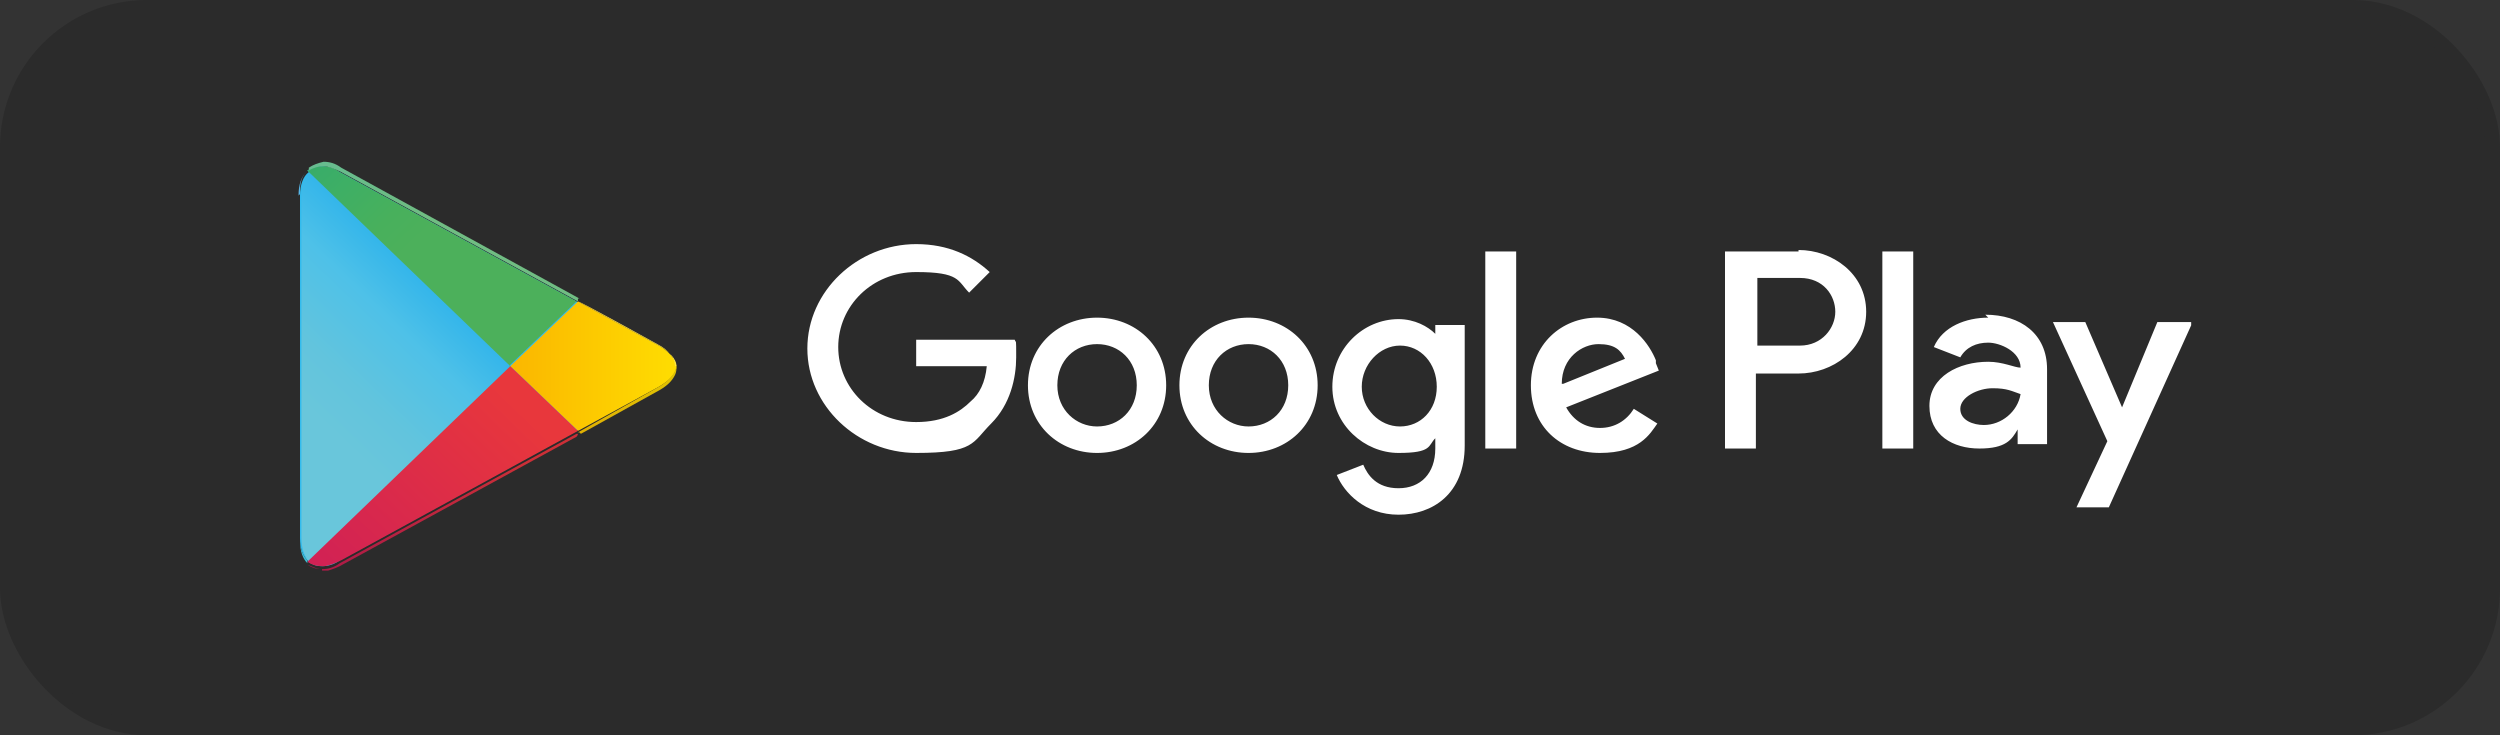
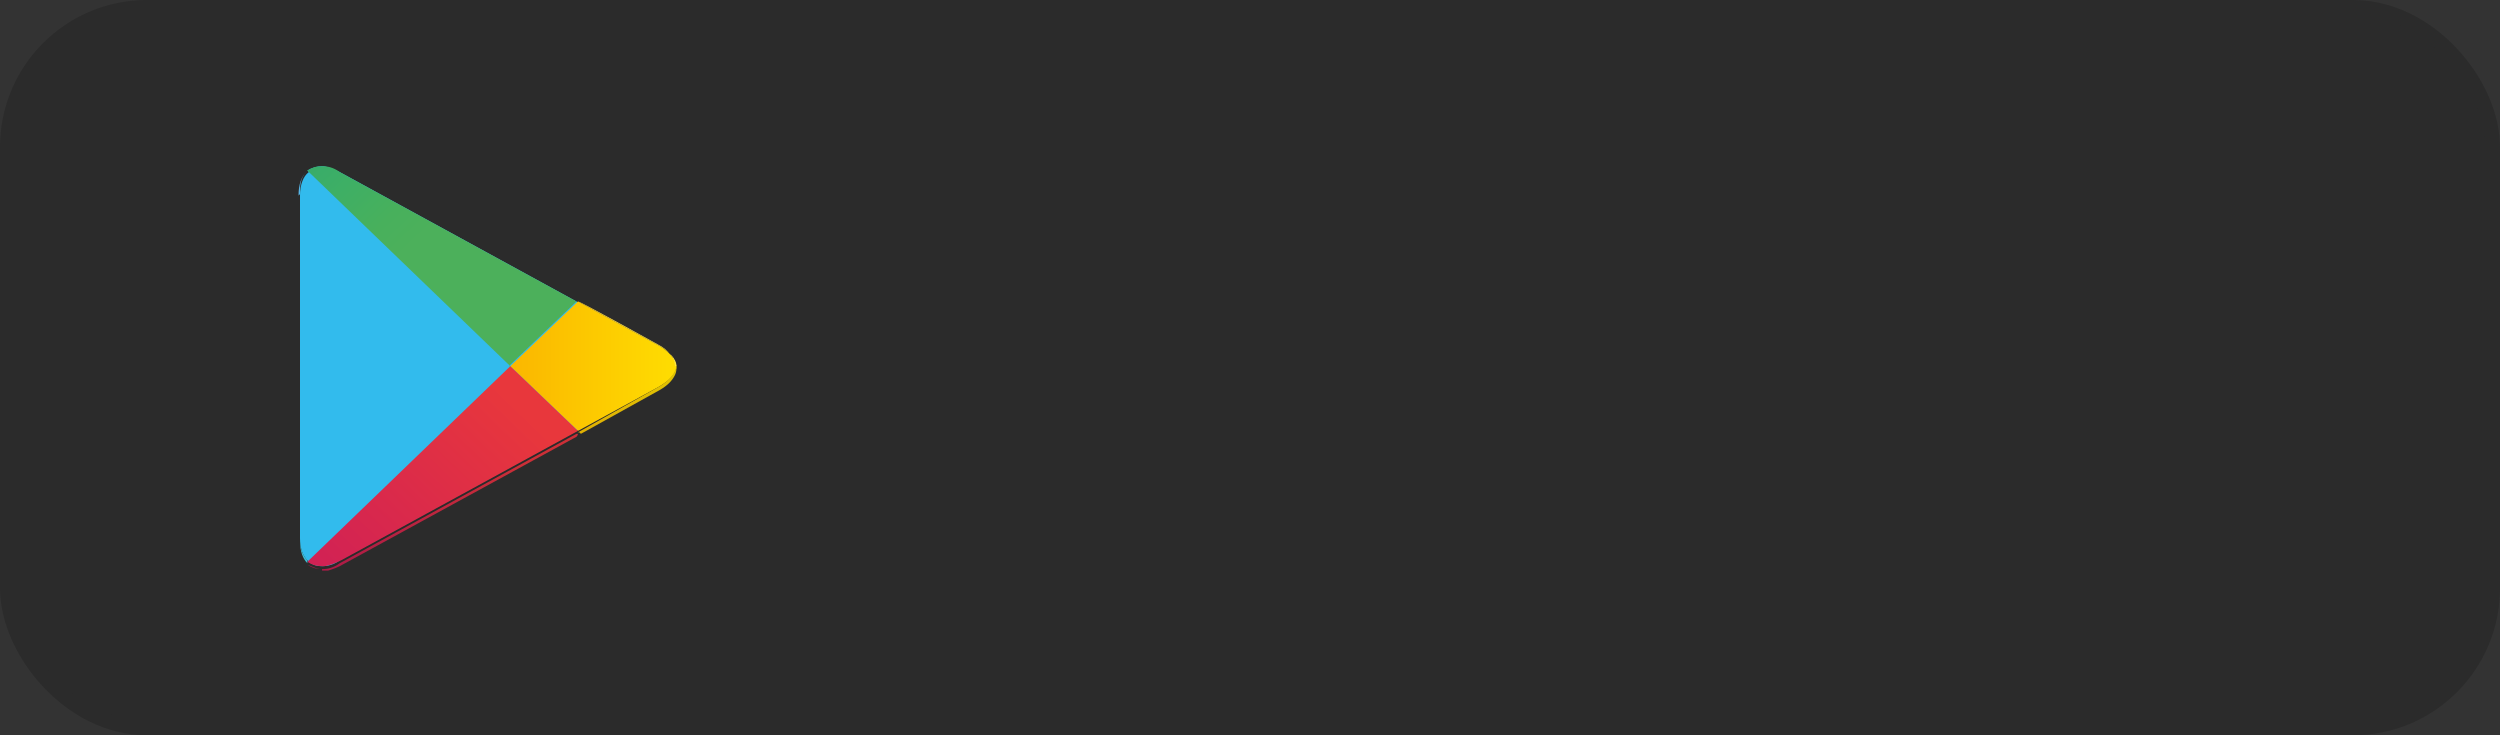
<svg xmlns="http://www.w3.org/2000/svg" id="Warstwa_1" version="1.1" viewBox="0 0 170 50">
  <rect x="0" y="0" width="170" height="50" fill="#333333" stroke="none" />
  <defs>
    <style>
      .st0 {
        fill: #2b2b2b;
      }

      .st1 {
        fill: url(#Gradient_bez_nazwy_5);
      }

      .st2 {
        fill: #fff;
      }

      .st3, .st4 {
        fill: none;
      }

      .st5 {
        fill: url(#Gradient_bez_nazwy_11);
      }

      .st6 {
        fill: url(#Gradient_bez_nazwy_9);
      }

      .st7 {
        fill: #32bbed;
      }

      .st8 {
        fill: url(#Gradient_bez_nazwy_3);
      }

      .st4 {
        stroke: #2b2b2b;
      }

      .st9 {
        fill: url(#Gradient_bez_nazwy_10);
      }

      .st10 {
        fill: url(#Gradient_bez_nazwy_4);
      }

      .st11 {
        fill: url(#Gradient_bez_nazwy_7);
      }

      .st12 {
        fill: url(#Gradient_bez_nazwy_6);
      }

      .st13 {
        fill: url(#Gradient_bez_nazwy_8);
      }

      .st14 {
        fill: url(#Gradient_bez_nazwy_2);
      }

      .st15 {
        clip-path: url(#clippath);
      }
    </style>
    <clipPath id="clippath">
      <rect class="st3" x="20" y="11" width="129" height="27.8" />
    </clipPath>
    <linearGradient id="Gradient_bez_nazwy_11" data-name="Gradient bez nazwy 11" x1="31.2" y1="13.5" x2="19.8" y2="1.6" gradientTransform="translate(0 28.3) scale(1 -1)" gradientUnits="userSpaceOnUse">
      <stop offset="0" stop-color="#4792cf" />
      <stop offset="0" stop-color="#4894d0" />
      <stop offset=".3" stop-color="#35b6ea" />
      <stop offset=".5" stop-color="#4ec1e8" />
      <stop offset=".8" stop-color="#62c4dd" />
      <stop offset="1" stop-color="#69c6db" />
    </linearGradient>
    <linearGradient id="Gradient_bez_nazwy_2" data-name="Gradient bez nazwy 2" x1="46.9" y1="3.3" x2="20" y2="3.3" gradientTransform="translate(0 28.3) scale(1 -1)" gradientUnits="userSpaceOnUse">
      <stop offset="0" stop-color="#ffe001" />
      <stop offset=".4" stop-color="#fbbb00" />
      <stop offset=".8" stop-color="#f6a100" />
      <stop offset="1" stop-color="#f49700" />
    </linearGradient>
    <linearGradient id="Gradient_bez_nazwy_3" data-name="Gradient bez nazwy 3" x1="35.7" y1=".3" x2="16.4" y2="-19.7" gradientTransform="translate(0 28.3) scale(1 -1)" gradientUnits="userSpaceOnUse">
      <stop offset="0" stop-color="#e8373c" />
      <stop offset="1" stop-color="#c31463" />
    </linearGradient>
    <linearGradient id="Gradient_bez_nazwy_4" data-name="Gradient bez nazwy 4" x1="20.8" y1="21.8" x2="29.4" y2="12.9" gradientTransform="translate(0 28.3) scale(1 -1)" gradientUnits="userSpaceOnUse">
      <stop offset="0" stop-color="#34a072" />
      <stop offset="0" stop-color="#30a771" />
      <stop offset=".5" stop-color="#3eaf65" />
      <stop offset=".8" stop-color="#48b05c" />
      <stop offset="1" stop-color="#4cb05b" />
    </linearGradient>
    <linearGradient id="Gradient_bez_nazwy_5" data-name="Gradient bez nazwy 5" x1="34.2" y1="-1.4" x2="18.7" y2="-17.5" gradientTransform="translate(0 28.3) scale(1 -1)" gradientUnits="userSpaceOnUse">
      <stop offset="0" stop-color="#cc2f37" />
      <stop offset="1" stop-color="#9c104f" />
    </linearGradient>
    <linearGradient id="Gradient_bez_nazwy_6" data-name="Gradient bez nazwy 6" x1="33.7" y1="4.4" x2="23.6" y2="-6.1" gradientTransform="translate(0 28.3) scale(1 -1)" gradientUnits="userSpaceOnUse">
      <stop offset="0" stop-color="#3386c7" />
      <stop offset="0" stop-color="#3386c7" />
      <stop offset=".3" stop-color="#13a7df" />
      <stop offset=".5" stop-color="#09b8df" />
      <stop offset=".8" stop-color="#36bbd4" />
      <stop offset="1" stop-color="#3dbcd2" />
    </linearGradient>
    <linearGradient id="Gradient_bez_nazwy_7" data-name="Gradient bez nazwy 7" x1="46.9" y1="1.1" x2="20" y2="1.1" gradientTransform="translate(0 28.3) scale(1 -1)" gradientUnits="userSpaceOnUse">
      <stop offset="0" stop-color="#e0c503" />
      <stop offset=".4" stop-color="#e0a603" />
      <stop offset=".8" stop-color="#e19202" />
      <stop offset="1" stop-color="#e08a01" />
    </linearGradient>
    <linearGradient id="Gradient_bez_nazwy_8" data-name="Gradient bez nazwy 8" x1="46.9" y1="5.6" x2="20" y2="5.6" gradientTransform="translate(0 28.3) scale(1 -1)" gradientUnits="userSpaceOnUse">
      <stop offset="0" stop-color="#ffe840" />
      <stop offset=".4" stop-color="#fece3f" />
      <stop offset=".8" stop-color="#fbba40" />
      <stop offset="1" stop-color="#f9b23f" />
    </linearGradient>
    <linearGradient id="Gradient_bez_nazwy_9" data-name="Gradient bez nazwy 9" x1="21.2" y1="16.4" x2="11.5" y2="6.8" gradientTransform="translate(0 28.3) scale(1 -1)" gradientUnits="userSpaceOnUse">
      <stop offset="0" stop-color="#58aee2" />
      <stop offset="0" stop-color="#57afe3" />
      <stop offset=".3" stop-color="#56c4f1" />
      <stop offset=".5" stop-color="#6cc7e2" />
      <stop offset=".8" stop-color="#7acadc" />
      <stop offset="1" stop-color="#7dcbdb" />
    </linearGradient>
    <linearGradient id="Gradient_bez_nazwy_10" data-name="Gradient bez nazwy 10" x1="22.3" y1="20.5" x2="29.2" y2="13.3" gradientTransform="translate(0 28.3) scale(1 -1)" gradientUnits="userSpaceOnUse">
      <stop offset="0" stop-color="#67b996" />
      <stop offset="0" stop-color="#65bc94" />
      <stop offset=".5" stop-color="#6abc89" />
      <stop offset=".8" stop-color="#6dbc84" />
      <stop offset="1" stop-color="#70bd83" />
    </linearGradient>
  </defs>
  <rect class="st0" x=".5" y=".5" width="169" height="49" rx="9.5" ry="9.5" />
  <rect class="st4" x=".5" y=".5" width="169" height="49" rx="9.5" ry="9.5" />
  <g class="st15">
    <g>
-       <path class="st2" d="M128,30.5h2.1v-13.4h-2.1v13.4ZM146.7,21.9l-2.4,5.8h0l-2.5-5.8h-2.2l3.7,8.1-2.1,4.5h2.2l5.7-12.6h-2.3ZM134.9,28.9c-.7,0-1.6-.3-1.6-1.1s1.2-1.4,2.2-1.4,1.3.2,1.9.4c-.2,1.2-1.3,2.1-2.5,2.1ZM135.2,21.6c-1.5,0-3.1.6-3.7,2l1.8.7c.4-.7,1.1-1,1.9-1s2.2.6,2.2,1.7h0c-.4,0-1.2-.4-2.2-.4-2,0-4,1-4,3s1.6,2.9,3.4,2.9,2.2-.6,2.6-1.3h0v1h2v-5.1c0-2.4-1.8-3.7-4.2-3.7ZM122.4,23.5h-2.9v-4.6h2.9c1.6,0,2.4,1.2,2.4,2.3s-.9,2.3-2.4,2.3ZM122.3,17.1h-5v13.4h2.1v-5.1h2.9c2.3,0,4.6-1.6,4.6-4.2s-2.3-4.2-4.6-4.2ZM95.2,29c-1.4,0-2.6-1.2-2.6-2.7s1.2-2.8,2.6-2.8,2.5,1.2,2.5,2.8-1.1,2.7-2.5,2.7ZM97.6,22.7h0c-.5-.5-1.4-1-2.5-1-2.4,0-4.5,2-4.5,4.6s2.2,4.5,4.5,4.5,2-.5,2.5-1h0v.7c0,1.7-1,2.7-2.5,2.7s-2.1-.9-2.4-1.6l-1.8.7c.5,1.2,1.9,2.7,4.2,2.7s4.5-1.4,4.5-4.7v-8.2h-2v.7ZM101,30.5h2.1v-13.4h-2.1v13.4ZM106.2,26.1c0-1.8,1.4-2.7,2.5-2.7s1.5.4,1.8,1l-4.2,1.7ZM112.6,24.5c-.4-1-1.6-2.9-4-2.9s-4.5,1.8-4.5,4.6,2,4.6,4.7,4.6,3.4-1.3,3.9-2l-1.6-1c-.5.8-1.3,1.3-2.3,1.3s-1.8-.5-2.3-1.4l6.3-2.5-.2-.5ZM62.3,23v1.9h4.8c-.1,1.1-.5,1.9-1.1,2.4-.7.7-1.8,1.4-3.7,1.4-3,0-5.3-2.3-5.3-5.1s2.3-5.1,5.3-5.1,2.8.6,3.6,1.4l1.4-1.4c-1.2-1.1-2.8-1.9-5-1.9-4,0-7.4,3.2-7.4,7.1s3.4,7.1,7.4,7.1,3.8-.7,5.1-2c1.3-1.3,1.7-3.1,1.7-4.5s0-.9-.1-1.2h-6.7ZM74.6,29c-1.4,0-2.7-1.1-2.7-2.8s1.2-2.8,2.7-2.8,2.7,1.1,2.7,2.8-1.2,2.8-2.7,2.8ZM74.6,21.6c-2.6,0-4.7,1.9-4.7,4.6s2.1,4.6,4.7,4.6,4.7-1.9,4.7-4.6-2.1-4.6-4.7-4.6ZM84.9,29c-1.4,0-2.7-1.1-2.7-2.8s1.2-2.8,2.7-2.8,2.7,1.1,2.7,2.8-1.2,2.8-2.7,2.8ZM84.9,21.6c-2.6,0-4.7,1.9-4.7,4.6s2.1,4.6,4.7,4.6,4.7-1.9,4.7-4.6-2.1-4.6-4.7-4.6Z" />
      <path class="st7" d="M21,11.7c-.4.3-.6.9-.6,1.6v-.2,23.7-.2c0,.7.2,1.2.5,1.5h0c.3.3.6.4,1,.4s.8-.1,1.2-.4l16.1-8.8,5.5-3c.7-.4,1.1-.9,1.2-1.4h0c0-.5-.5-1-1.2-1.4l-5.5-3-16.1-8.8c-.4-.2-.9-.4-1.2-.4s-.7.1-1,.3Z" />
-       <path class="st5" d="M21,38.2h0c-.3-.4-.5-.9-.5-1.6v.2V13.1v.2c0-.7.2-1.3.6-1.6l13.8,13.3-13.8,13.3Z" />
      <path class="st14" d="M39.3,29.3l-4.6-4.4,4.6-4.4,5.5,3c.7.4,1.1.9,1.2,1.4h0c0,.5-.5,1-1.2,1.4l-5.5,3Z" />
      <path class="st8" d="M21.9,38.5c-.4,0-.7-.1-1-.3l13.8-13.3,4.6,4.4-16.1,8.8c-.4.2-.9.4-1.2.4Z" />
      <path class="st10" d="M34.7,24.9l-13.8-13.3c.3-.2.6-.3,1-.3s.8.1,1.2.4l16.1,8.8-4.6,4.4Z" />
      <path class="st1" d="M21.9,38.7c-.4,0-.7-.1-1-.3h0s0,0,0,0c0,0,0,0,0,0h0c.3.1.6.3,1,.3s.8-.1,1.2-.4l16.1-8.8h.1c0,.1-.1.2-.1.2l-16.1,8.8c-.4.2-.8.3-1.1.4,0,0,0,0-.1,0Z" />
      <path class="st12" d="M20.9,38.3c-.3-.3-.5-.8-.5-1.5v-.2c0,.7.2,1.2.5,1.5h0c0,0,0,.2,0,.2Z" />
      <path class="st11" d="M39.4,29.4h-.1c0,0,5.5-3.1,5.5-3.1.7-.4,1.1-.9,1.2-1.4,0,.2,0,.4-.1.6-.2.4-.5.7-1,1l-5.4,3Z" />
      <path class="st13" d="M46,24.9c0-.5-.5-1-1.2-1.4l-5.5-3h0c0-.1,5.4,2.9,5.4,2.9.8.4,1.2,1,1.2,1.5Z" />
      <path class="st6" d="M20.4,13.2v-.3h0c0-.6.2-1,.5-1.3h0c-.4.4-.6.9-.6,1.7Z" />
-       <path class="st9" d="M39.3,20.5l-16.1-8.8c-.4-.2-.9-.4-1.2-.4s-.7.1-1,.3h0c0-.1,0-.1,0-.2h0c.3-.2.6-.3,1-.4h0c.4,0,.8.1,1.2.4l16.2,8.9h-.1Z" />
    </g>
  </g>
</svg>